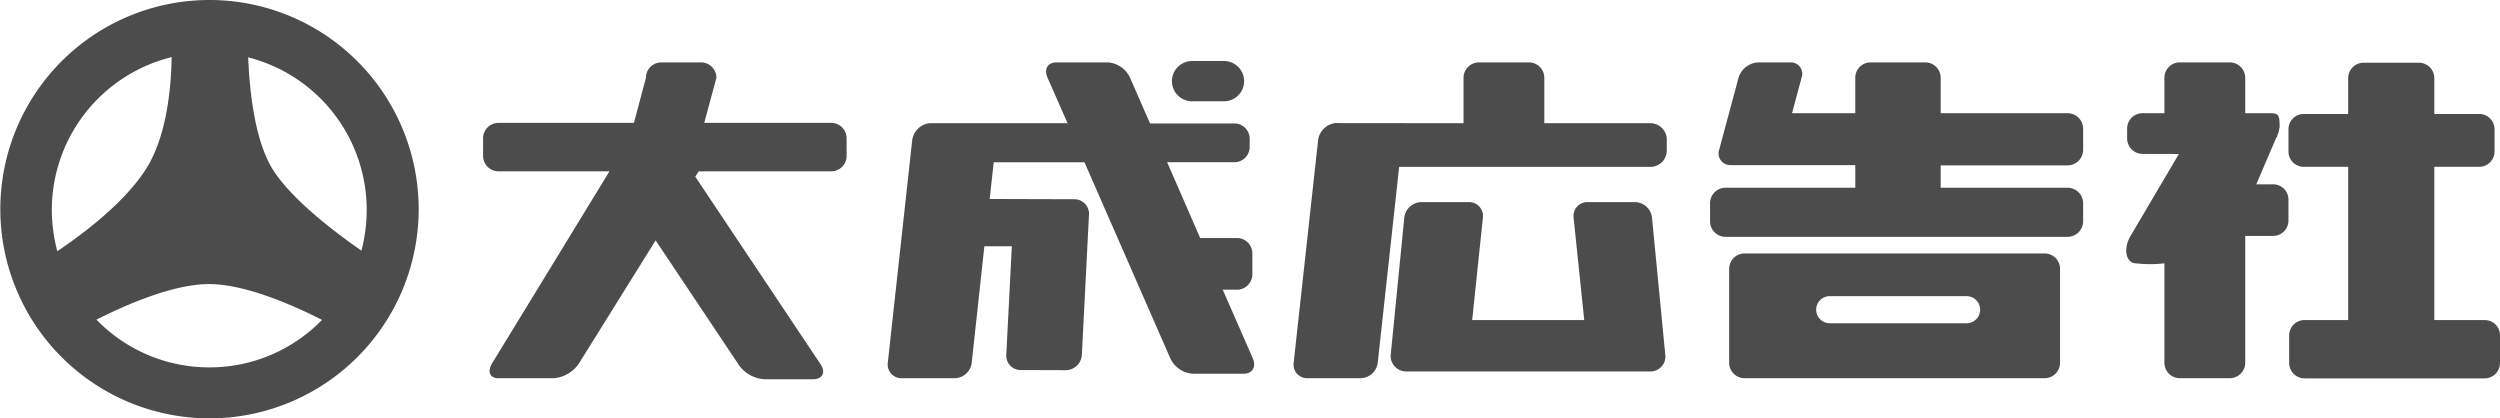
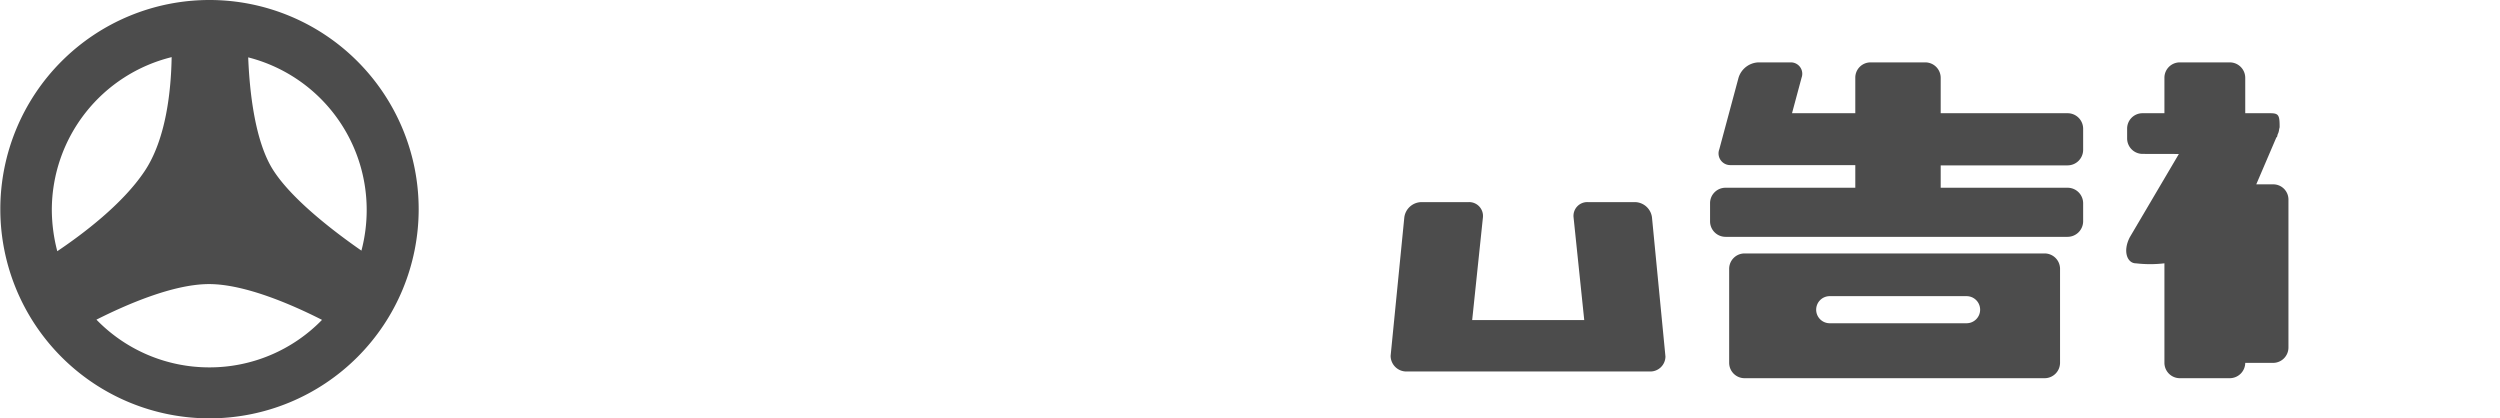
<svg xmlns="http://www.w3.org/2000/svg" width="208.699" height="34.923" viewBox="0 0 208.699 34.923">
  <defs>
    <style>
      .cls-1 {
        fill: #4C4C4C;
      }
    </style>
  </defs>
  <title>logo_white</title>
  <g id="レイヤー_2" data-name="レイヤー 2">
    <g id="スライダー">
      <g>
        <g>
          <path class="cls-1" d="M17.481,0A17.462,17.462,0,1,0,34.951,17.461,17.466,17.466,0,0,0,17.481,0ZM4.782,20.97a13.83,13.83,0,0,1-.456-3.449,13.149,13.149,0,0,1,10.003-12.752c-.044,2.67-.432,6.822-2.28,9.554C10.226,17.039,6.95,19.513,4.782,20.97Zm12.698,9.699a13.112,13.112,0,0,1-9.43-3.985c2.442-1.23,6.387-2.969,9.402-2.969,3.006,0,6.991,1.746,9.43,2.988A13.09,13.09,0,0,1,17.481,30.669Zm12.691-9.747c-2.252-1.564-5.687-4.185-7.284-6.599-1.621-2.412-2.057-6.747-2.168-9.534a13.136,13.136,0,0,1,9.892,12.731A13.3,13.3,0,0,1,30.172,20.922Z" />
          <g>
-             <path class="cls-1" d="M69.402,10.257H58.791l1.016-3.769A1.288,1.288,0,0,0,58.527,5.208H55.214A1.287,1.287,0,0,0,53.923,6.488L52.921,10.257H41.607a1.29,1.29,0,0,0-1.279,1.289v1.476a1.288,1.288,0,0,0,1.279,1.28H50.878L41.097,30.301c-.439.698-.215,1.272.491,1.272h4.673a2.819,2.819,0,0,0,2.094-1.272l6.376-10.234L61.739,30.557a2.826,2.826,0,0,0,2.172,1.104H67.889c.77-.014,1.051-.564.635-1.219L58.04,14.748l.291-.446H69.402a1.286,1.286,0,0,0,1.273-1.28v-1.476A1.288,1.288,0,0,0,69.402,10.257Z" />
-             <path class="cls-1" d="M102.074,24.184h1.191a1.286,1.286,0,0,0,1.28-1.29v-1.736a1.283,1.283,0,0,0-1.28-1.287h-3.073l-2.759-6.328h5.6a1.281,1.281,0,0,0,1.29-1.278v-.691a1.278,1.278,0,0,0-1.29-1.268H96.004L94.326,6.467A2.21,2.21,0,0,0,92.476,5.208H88.19c-.723,0-1.057.559-.751,1.259l1.682,3.82H77.575A1.654,1.654,0,0,0,76.156,11.659L74.113,30.281a1.143,1.143,0,0,0,1.151,1.292h4.435a1.461,1.461,0,0,0,1.419-1.279l1.057-9.735h2.292l-.462,9.051a1.198,1.198,0,0,0,1.213,1.28l3.752.013a1.359,1.359,0,0,0,1.344-1.293l.594-11.689a1.218,1.218,0,0,0-1.216-1.289l-7.074-.021.338-3.066h7.574l7.174,16.386A2.243,2.243,0,0,0,99.564,31.198h4.276c.712-.006,1.046-.578.746-1.276Z" />
-             <path class="cls-1" d="M137.851,10.287H128.919V6.488A1.283,1.283,0,0,0,127.629,5.208H123.475a1.293,1.293,0,0,0-1.3,1.28V10.287l-10.713-.011a1.66,1.66,0,0,0-1.422,1.383l-2.046,18.622a1.133,1.133,0,0,0,1.141,1.292h4.452a1.473,1.473,0,0,0,1.424-1.279l1.791-16.366h21.05a1.367,1.367,0,0,0,1.289-1.433v-.768A1.372,1.372,0,0,0,137.851,10.287Z" />
            <path class="cls-1" d="M136.464,16.872h-3.925a1.148,1.148,0,0,0-1.178,1.277l.891,8.571h-9.355l.897-8.571a1.157,1.157,0,0,0-1.194-1.277h-3.918a1.462,1.462,0,0,0-1.449,1.263l-1.144,11.567a1.312,1.312,0,0,0,1.283,1.31H137.733a1.263,1.263,0,0,0,1.298-1.25L137.905,18.135A1.458,1.458,0,0,0,136.464,16.872Z" />
            <path class="cls-1" d="M172.6,9.452H162.008v-2.964A1.288,1.288,0,0,0,160.729,5.208h-4.566a1.273,1.273,0,0,0-1.284,1.28V9.452h-5.282l.797-2.964a.951.951,0,0,0-.935-1.28h-2.688a1.812,1.812,0,0,0-1.638,1.28L143.526,12.464a.975.975,0,0,0,.933,1.319h10.421V15.673H144.049a1.288,1.288,0,0,0-1.294,1.281v1.532a1.294,1.294,0,0,0,1.294,1.285H172.6a1.304,1.304,0,0,0,1.3-1.285V16.954A1.297,1.297,0,0,0,172.6,15.673H162.008V13.805H172.6a1.3,1.3,0,0,0,1.3-1.297V10.733A1.295,1.295,0,0,0,172.6,9.452Z" />
            <path class="cls-1" d="M170.682,21.158h-25.049a1.283,1.283,0,0,0-1.283,1.286v7.849a1.286,1.286,0,0,0,1.283,1.279h25.049a1.29,1.29,0,0,0,1.29-1.279v-7.849A1.287,1.287,0,0,0,170.682,21.158Zm-6.512,5.826H152.711a1.131,1.131,0,0,1,0-2.261h11.459a1.13,1.13,0,1,1,0,2.261Z" />
-             <path class="cls-1" d="M207.416,26.72h-4.2V13.927h3.755a1.281,1.281,0,0,0,1.273-1.27V10.805a1.28,1.28,0,0,0-1.273-1.29h-3.755V6.514a1.283,1.283,0,0,0-1.288-1.277h-4.616a1.286,1.286,0,0,0-1.287,1.277V9.514H192.323a1.277,1.277,0,0,0-1.283,1.29v1.853a1.278,1.278,0,0,0,1.283,1.27H196.025v12.793h-3.637a1.278,1.278,0,0,0-1.29,1.273v2.307a1.288,1.288,0,0,0,1.29,1.286h15.028a1.283,1.283,0,0,0,1.283-1.286V27.994A1.272,1.272,0,0,0,207.416,26.72Z" />
-             <path class="cls-1" d="M189.76,15.389h-1.408l1.681-3.924c.014-.013.038-.013.05-.025l.054-.217.058-.131a1.262,1.262,0,0,0,.067-.302l.041-.171c0-.972-.061-1.167-.767-1.167h-2.104v-2.964a1.291,1.291,0,0,0-1.297-1.28h-4.177a1.282,1.282,0,0,0-1.273,1.28V9.452h-1.83a1.282,1.282,0,0,0-1.283,1.281v.826a1.29,1.29,0,0,0,1.283,1.288l3.036.007-4.088,6.936c-.627,1.199-.209,2.192.498,2.192a10.257,10.257,0,0,0,2.384,0V30.293a1.288,1.288,0,0,0,1.273,1.279h4.177a1.297,1.297,0,0,0,1.297-1.279V19.696h2.327a1.285,1.285,0,0,0,1.28-1.294V16.66A1.269,1.269,0,0,0,189.76,15.389Z" />
+             <path class="cls-1" d="M189.76,15.389h-1.408l1.681-3.924c.014-.013.038-.013.05-.025l.054-.217.058-.131a1.262,1.262,0,0,0,.067-.302l.041-.171c0-.972-.061-1.167-.767-1.167h-2.104v-2.964a1.291,1.291,0,0,0-1.297-1.28h-4.177a1.282,1.282,0,0,0-1.273,1.28V9.452h-1.83a1.282,1.282,0,0,0-1.283,1.281v.826a1.29,1.29,0,0,0,1.283,1.288l3.036.007-4.088,6.936c-.627,1.199-.209,2.192.498,2.192a10.257,10.257,0,0,0,2.384,0V30.293a1.288,1.288,0,0,0,1.273,1.279h4.177a1.297,1.297,0,0,0,1.297-1.279h2.327a1.285,1.285,0,0,0,1.28-1.294V16.66A1.269,1.269,0,0,0,189.76,15.389Z" />
          </g>
        </g>
-         <path class="cls-1" d="M103.859,6.781a1.678,1.678,0,0,1-1.682,1.673H99.52a1.678,1.678,0,0,1-1.688-1.673h0A1.687,1.687,0,0,1,99.52,5.092h2.658a1.688,1.688,0,0,1,1.682,1.689Z" />
      </g>
    </g>
  </g>
</svg>